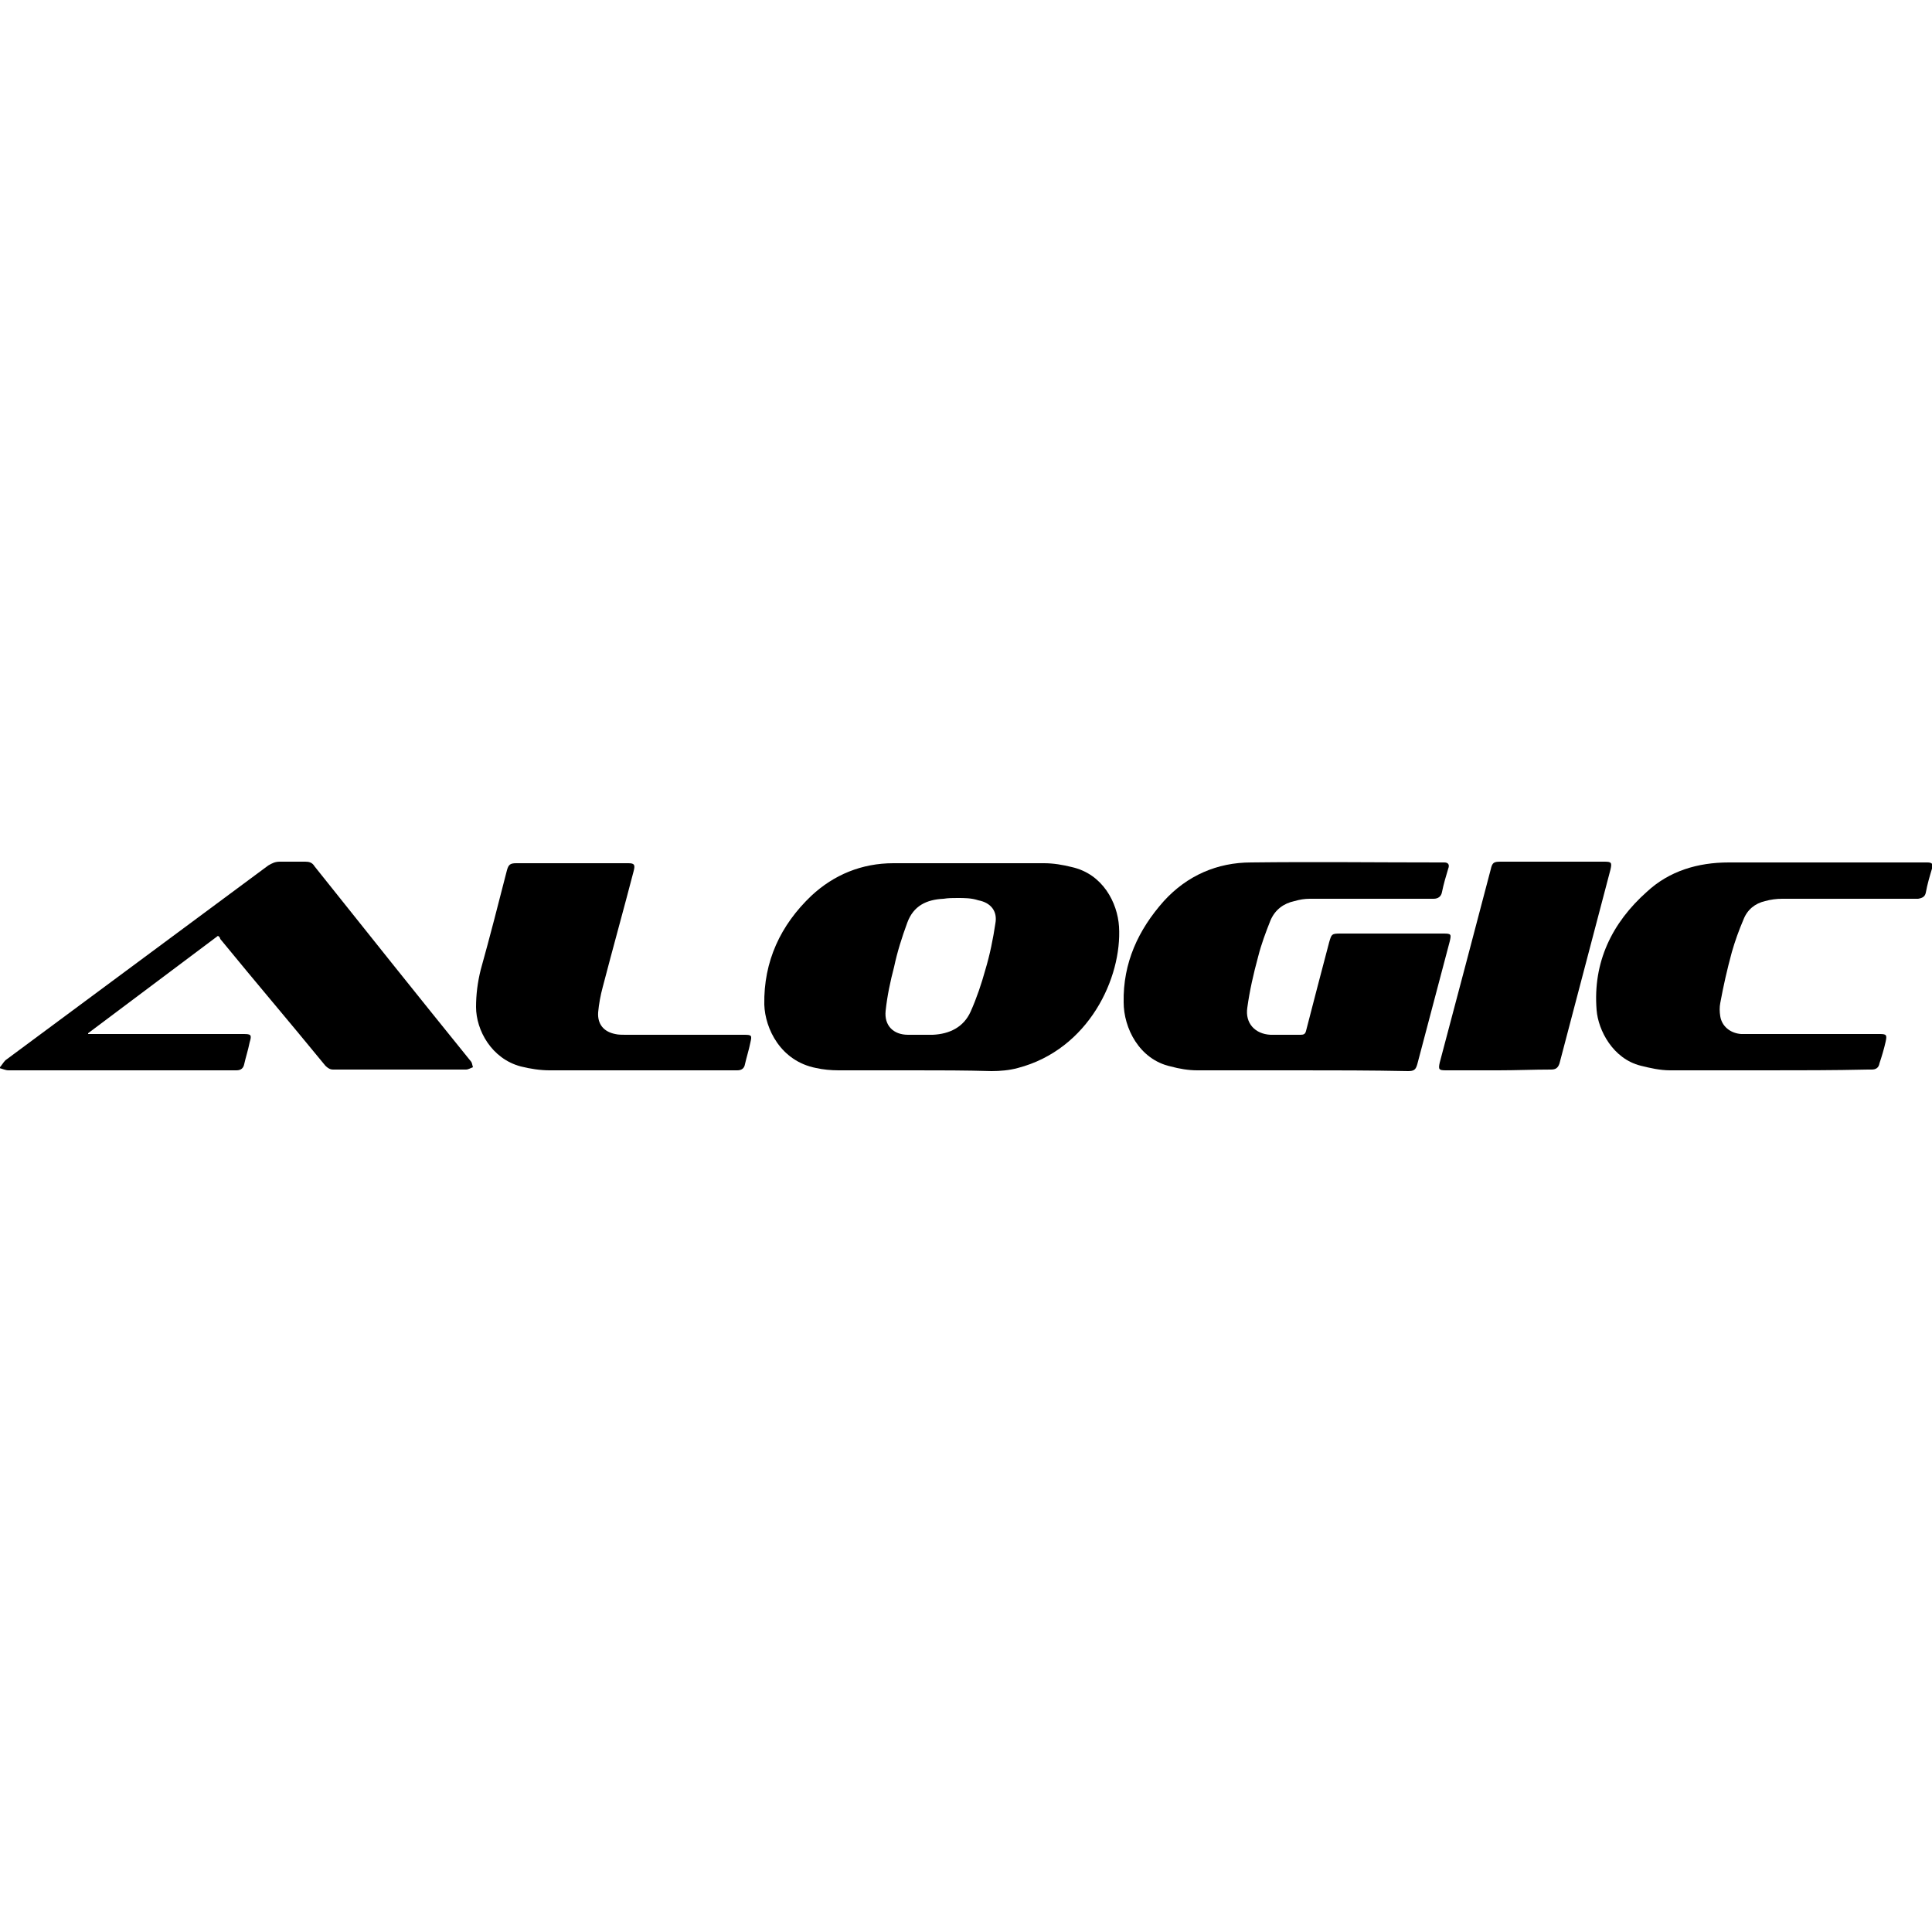
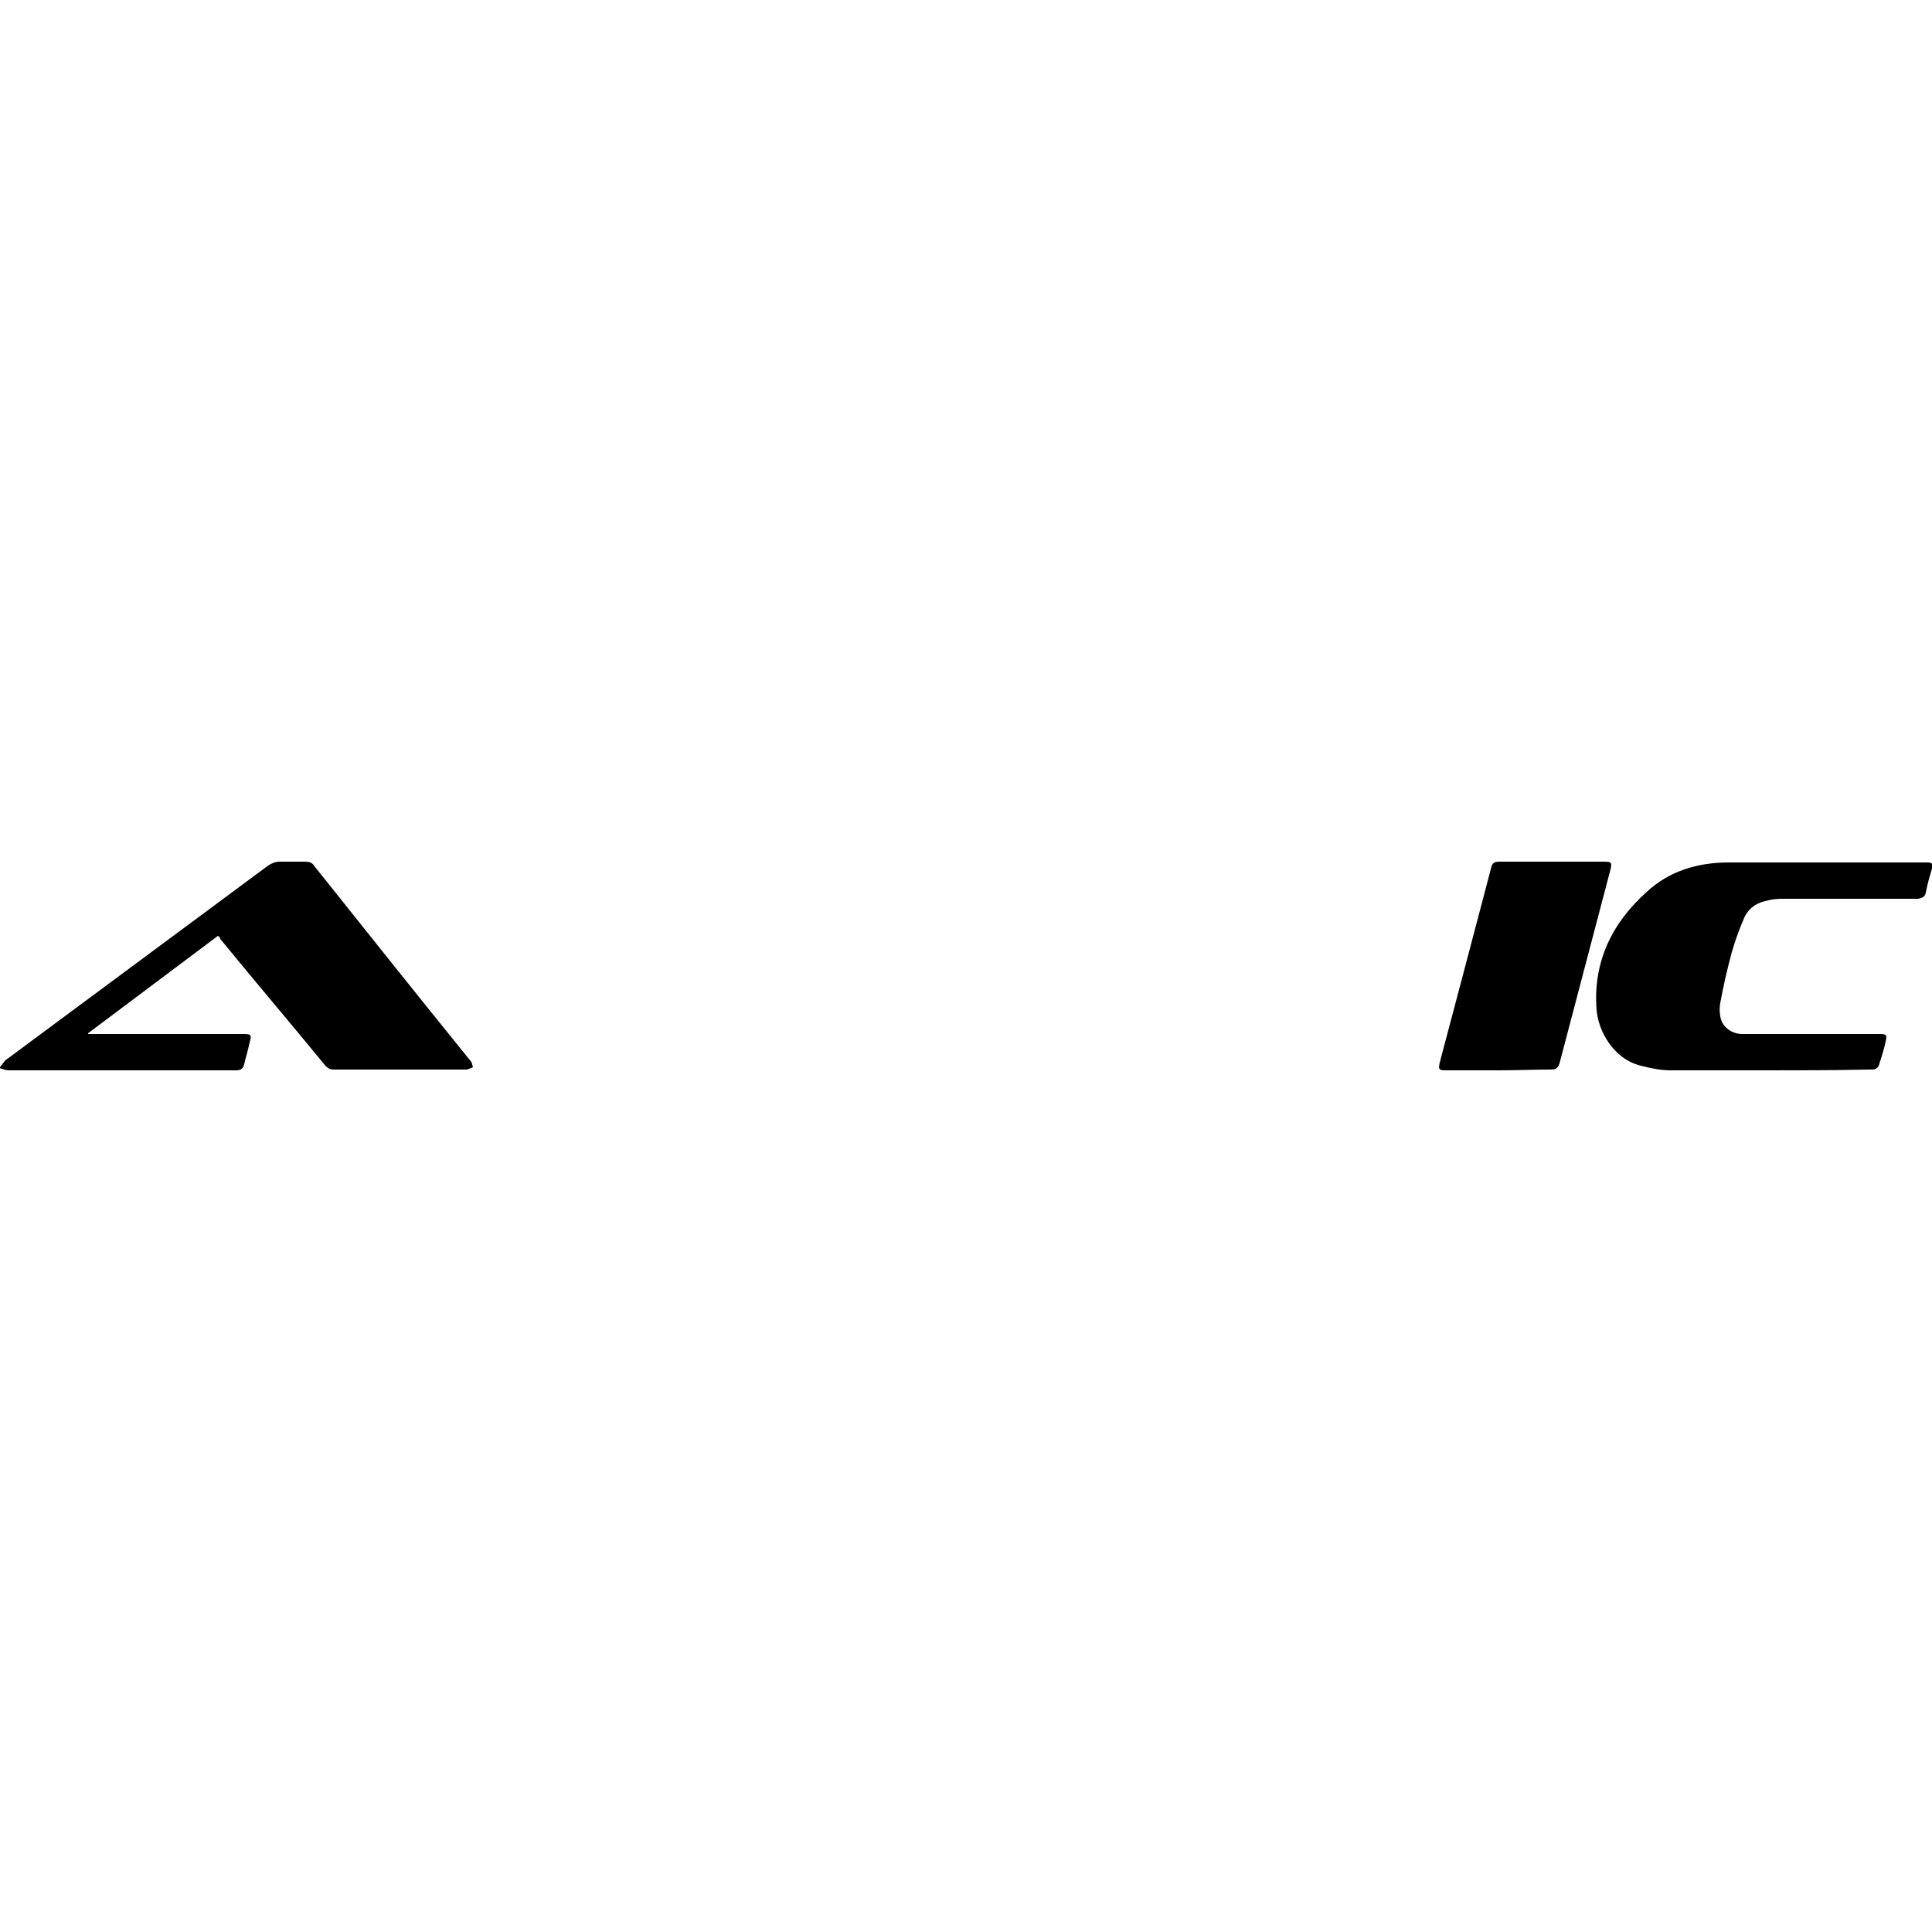
<svg xmlns="http://www.w3.org/2000/svg" version="1.1" id="Layer_1" x="0px" y="0px" viewBox="0 0 250 250" style="enable-background:new 0 0 250 250;" xml:space="preserve">
  <g>
-     <path d="M118.3,138.5c-3.3,0-6.6,0-9.8,0c-1,0-2-0.1-2.9-0.3c-4.6-0.9-6.6-5.1-6.7-8.2c-0.1-5.6,2.1-10.3,6.1-14.1   c2.9-2.7,6.5-4.2,10.6-4.2c6.5,0,13,0,19.5,0c1.2,0,2.4,0.2,3.6,0.5c4,0.9,5.9,4.6,6.1,7.7c0.4,6.6-3.9,15.9-13.1,18.3   c-1.1,0.3-2.3,0.4-3.4,0.4C124.9,138.5,121.6,138.5,118.3,138.5z M123.9,116.2C123.9,116.2,123.9,116.2,123.9,116.2   c-0.6,0-1.2,0-1.8,0.1c-2.2,0.1-3.9,0.9-4.7,3.1c-0.7,1.9-1.3,3.8-1.7,5.7c-0.5,1.9-0.9,3.8-1.1,5.7c-0.2,1.9,1,3.1,2.9,3.1   c1.1,0,2.1,0,3.2,0c2.2-0.1,4-1,4.9-3c0.8-1.8,1.4-3.6,1.9-5.4c0.6-2,1-4,1.3-6c0.3-1.6-0.6-2.7-2.2-3   C125.7,116.2,124.8,116.2,123.9,116.2z" />
-     <path d="M168,138.5c-4.4,0-8.8,0-13.1,0c-1.1,0-2.3-0.2-3.4-0.5c-4.1-0.9-6.1-5-6.1-8.3c-0.1-5.1,1.9-9.4,5.2-13.1   c3-3.3,6.9-5,11.3-5c8.2-0.1,16.3,0,24.5,0c0.2,0,0.3,0,0.5,0c0.5,0,0.7,0.3,0.5,0.8c-0.3,1-0.6,2-0.8,3c-0.1,0.6-0.5,0.9-1.1,0.9   c-1.1,0-2.1,0-3.2,0c-4.3,0-8.6,0-12.8,0c-0.7,0-1.3,0.1-2,0.3c-1.4,0.3-2.5,1.1-3.1,2.5c-0.6,1.5-1.2,3.1-1.6,4.7   c-0.6,2.2-1.1,4.4-1.4,6.6c-0.3,2,1,3.4,3,3.5c1.3,0,2.6,0,3.9,0c0.4,0,0.6-0.1,0.7-0.5c1-3.9,2-7.7,3-11.5c0.3-1,0.3-1.1,1.4-1.1   c4.5,0,8.9,0,13.4,0c1,0,1,0.1,0.8,1c-1.4,5.3-2.8,10.6-4.2,15.9c-0.2,0.7-0.4,0.9-1.2,0.9C177.4,138.5,172.7,138.5,168,138.5z" />
    <path d="M28.2,121.1c-5.6,4.2-11.2,8.4-16.8,12.6c0,0,0,0.1,0,0.1c0.2,0,0.4,0,0.6,0c6.5,0,13,0,19.5,0c1,0,1.1,0.1,0.8,1.1   c-0.2,1-0.5,1.9-0.7,2.8c-0.1,0.5-0.4,0.8-1,0.8c-0.2,0-0.4,0-0.6,0c-9.6,0-19.2,0-28.9,0c-0.4,0-0.8-0.2-1.2-0.3   c0.3-0.3,0.5-0.7,0.8-1c11.3-8.4,22.7-16.8,34-25.2c0.5-0.3,0.9-0.5,1.5-0.5c1.1,0,2.2,0,3.3,0c0.5,0,0.9,0.1,1.2,0.6   c6.7,8.4,13.4,16.8,20.2,25.2c0.2,0.2,0.2,0.5,0.3,0.8c-0.3,0.1-0.6,0.3-0.9,0.3c-5.7,0-11.5,0-17.2,0c-0.4,0-0.7-0.2-1-0.5   c-4.5-5.5-9.1-10.9-13.6-16.4C28.5,121.4,28.4,121.2,28.2,121.1z" />
    <path d="M228.6,138.5c-4.2,0-8.3,0-12.5,0c-1.3,0-2.6-0.3-3.8-0.6c-3.6-0.9-5.5-4.6-5.7-7.2c-0.5-6.2,2-11.3,6.5-15.3   c2.9-2.7,6.6-3.8,10.6-3.8c8.4,0,16.8,0,25.2,0c0.2,0,0.4,0,0.5,0c0.6,0,0.8,0.2,0.6,0.8c-0.3,1-0.6,2-0.8,3.1   c-0.1,0.5-0.4,0.7-1,0.8c-0.2,0-0.3,0-0.5,0c-5.7,0-11.4,0-17.1,0c-0.7,0-1.5,0.1-2.2,0.3c-1.3,0.3-2.3,1.1-2.8,2.4   c-0.6,1.4-1.1,2.8-1.5,4.2c-0.6,2.2-1.1,4.4-1.5,6.6c-0.1,0.5-0.1,1.1,0,1.7c0.2,1.3,1.3,2.2,2.7,2.3c0.2,0,0.5,0,0.7,0   c5.7,0,11.5,0,17.2,0c0.9,0,1,0.1,0.8,1c-0.2,0.9-0.5,1.9-0.8,2.8c-0.1,0.6-0.5,0.8-1,0.8c-0.2,0-0.4,0-0.5,0   C237.3,138.5,232.9,138.5,228.6,138.5z" />
-     <path d="M82.6,138.5c-3.8,0-7.7,0-11.5,0c-1.2,0-2.5-0.2-3.7-0.5c-3.8-1-5.8-4.7-5.8-7.7c0-1.6,0.2-3.2,0.6-4.8   c1.2-4.3,2.3-8.6,3.4-12.9c0.2-0.7,0.4-0.9,1.2-0.9c4.8,0,9.7,0,14.5,0c0.8,0,0.9,0.2,0.7,1c-1.3,5-2.7,10-4,15   c-0.3,1.1-0.5,2.2-0.6,3.3c-0.1,1.5,0.7,2.5,2.2,2.8c0.4,0.1,0.9,0.1,1.3,0.1c5.1,0,10.3,0,15.4,0c1,0,1,0.1,0.8,1   c-0.2,1-0.5,1.9-0.7,2.8c-0.1,0.6-0.5,0.8-1,0.8c-0.5,0-1,0-1.5,0C90.1,138.5,86.4,138.5,82.6,138.5z" />
    <path d="M193.9,138.5c-2.3,0-4.5,0-6.8,0c-0.9,0-1-0.1-0.8-1c2.2-8.3,4.4-16.6,6.6-25c0.2-0.9,0.4-1,1.3-1c4.5,0,9,0,13.4,0   c0.9,0,1,0.1,0.8,1c-2.2,8.4-4.4,16.7-6.6,25.1c-0.2,0.6-0.5,0.8-1.1,0.8C198.4,138.4,196.2,138.5,193.9,138.5z" />
  </g>
</svg>